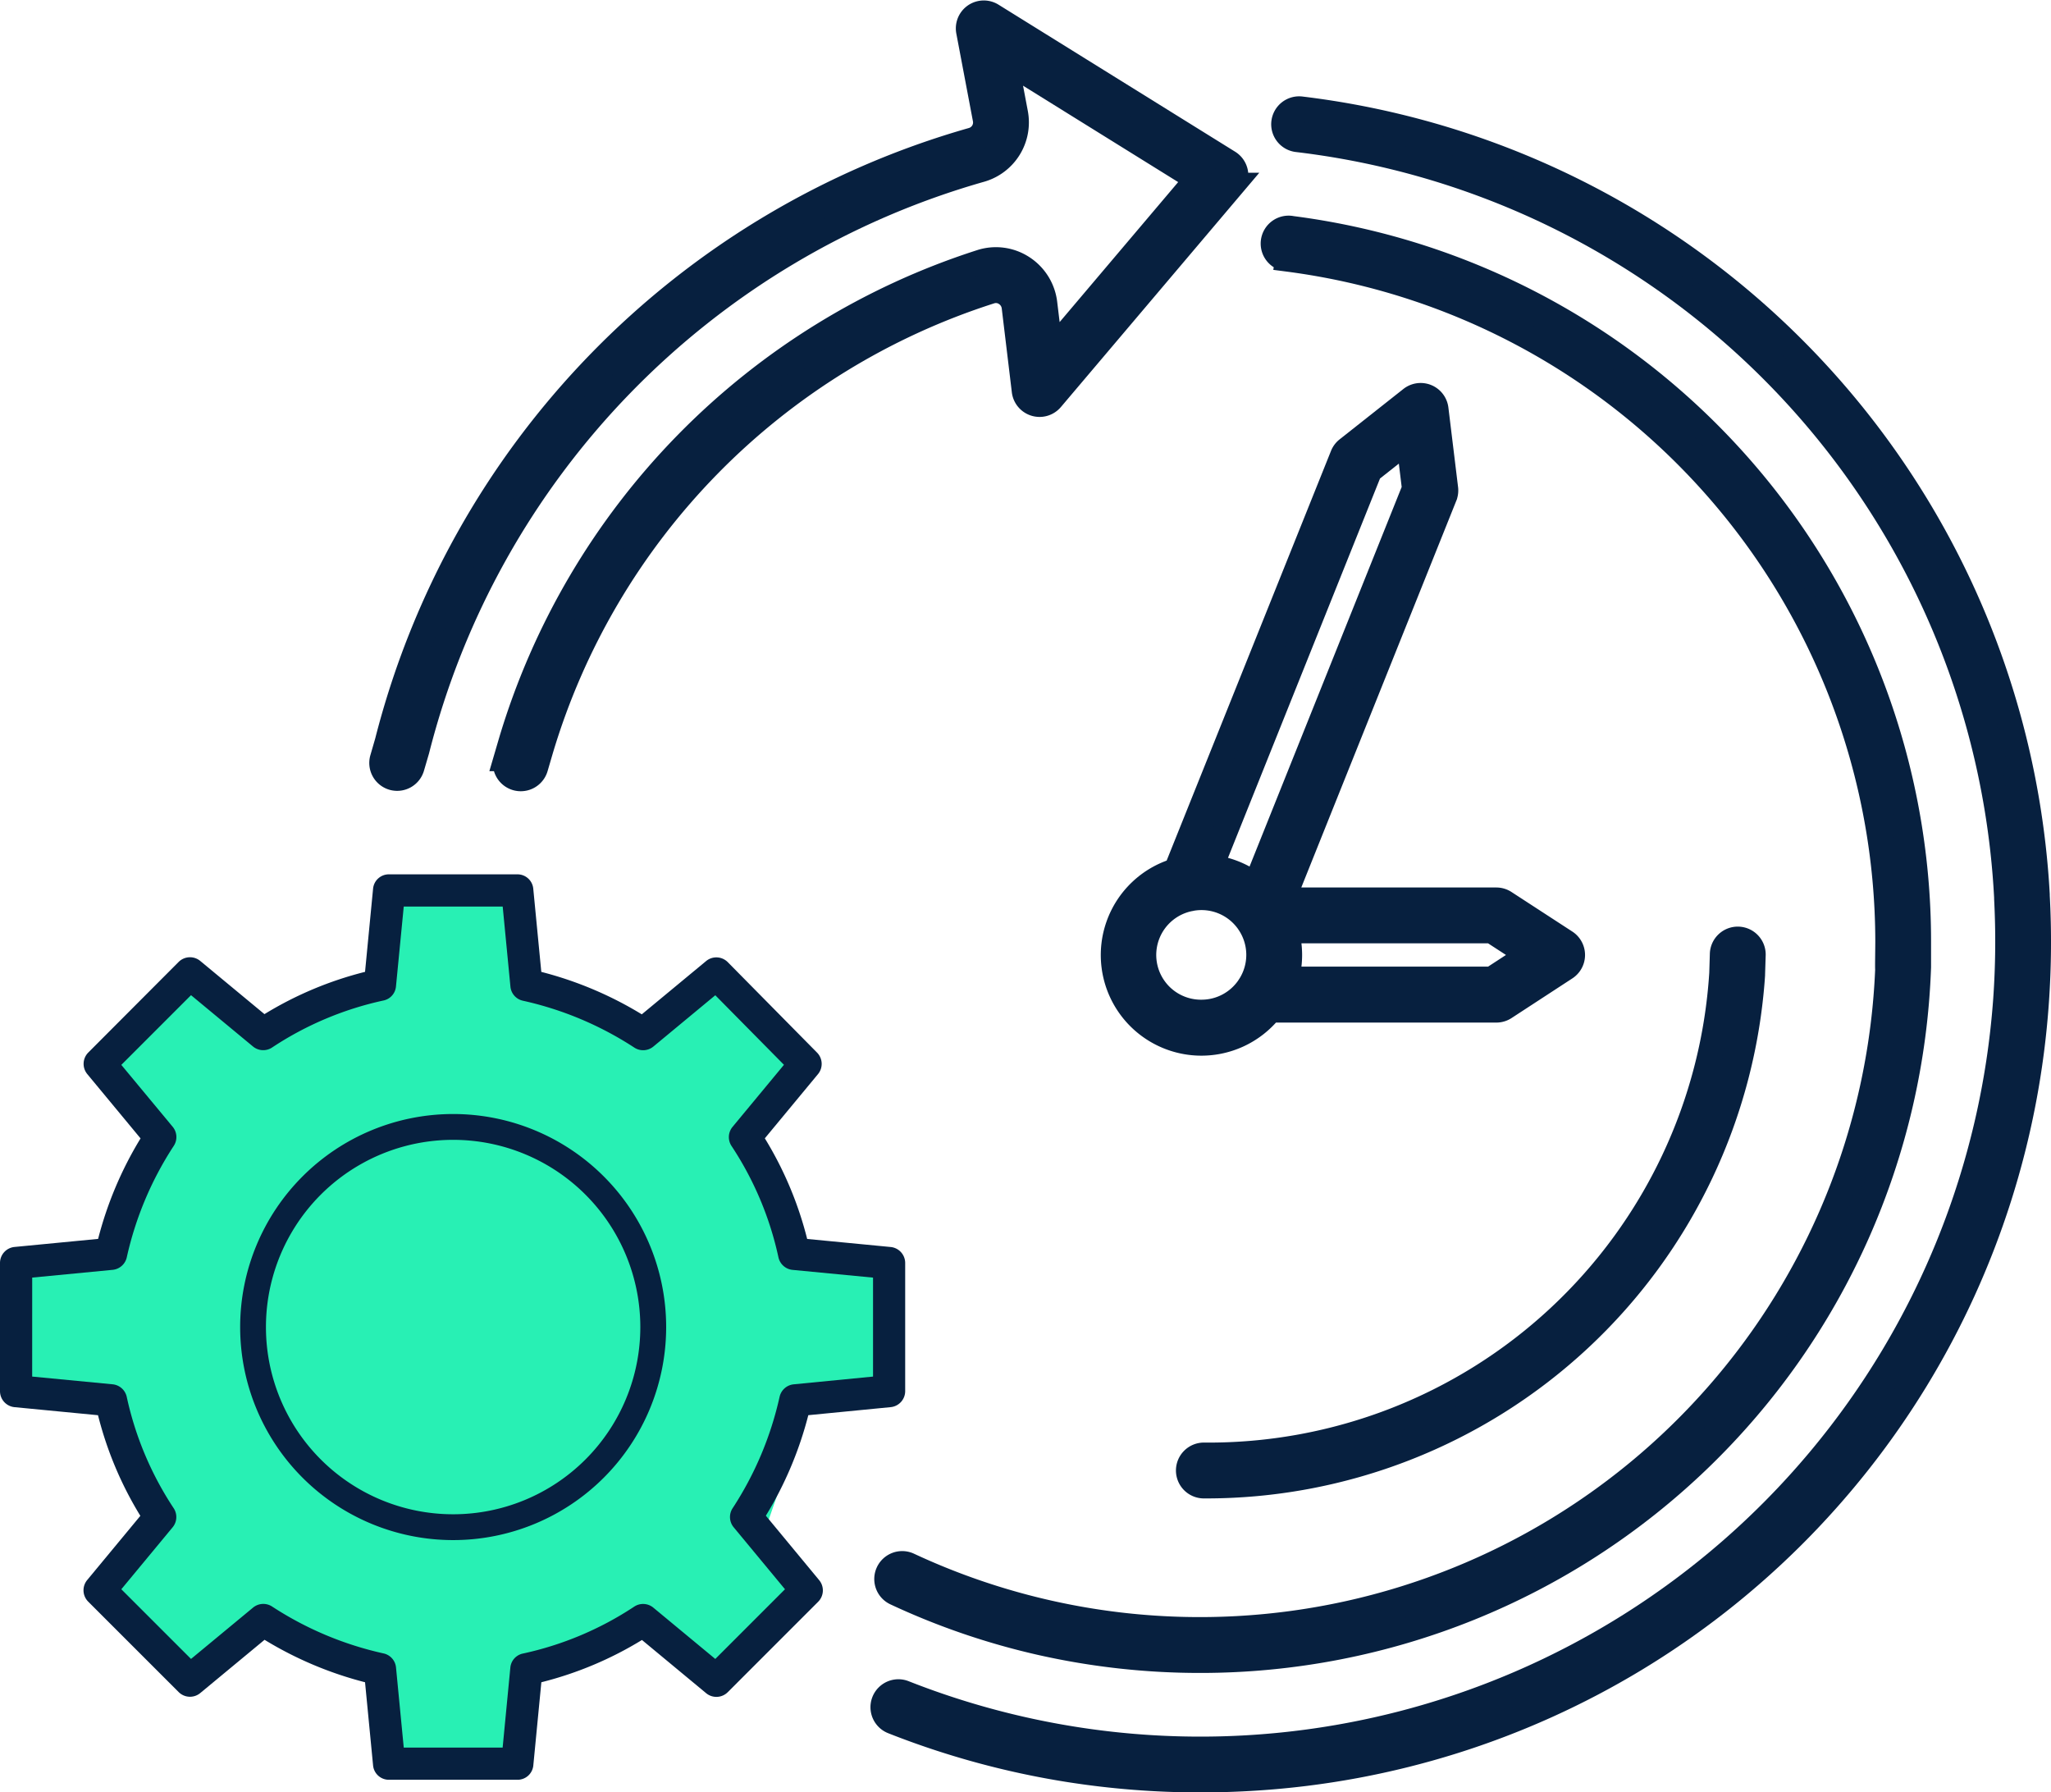
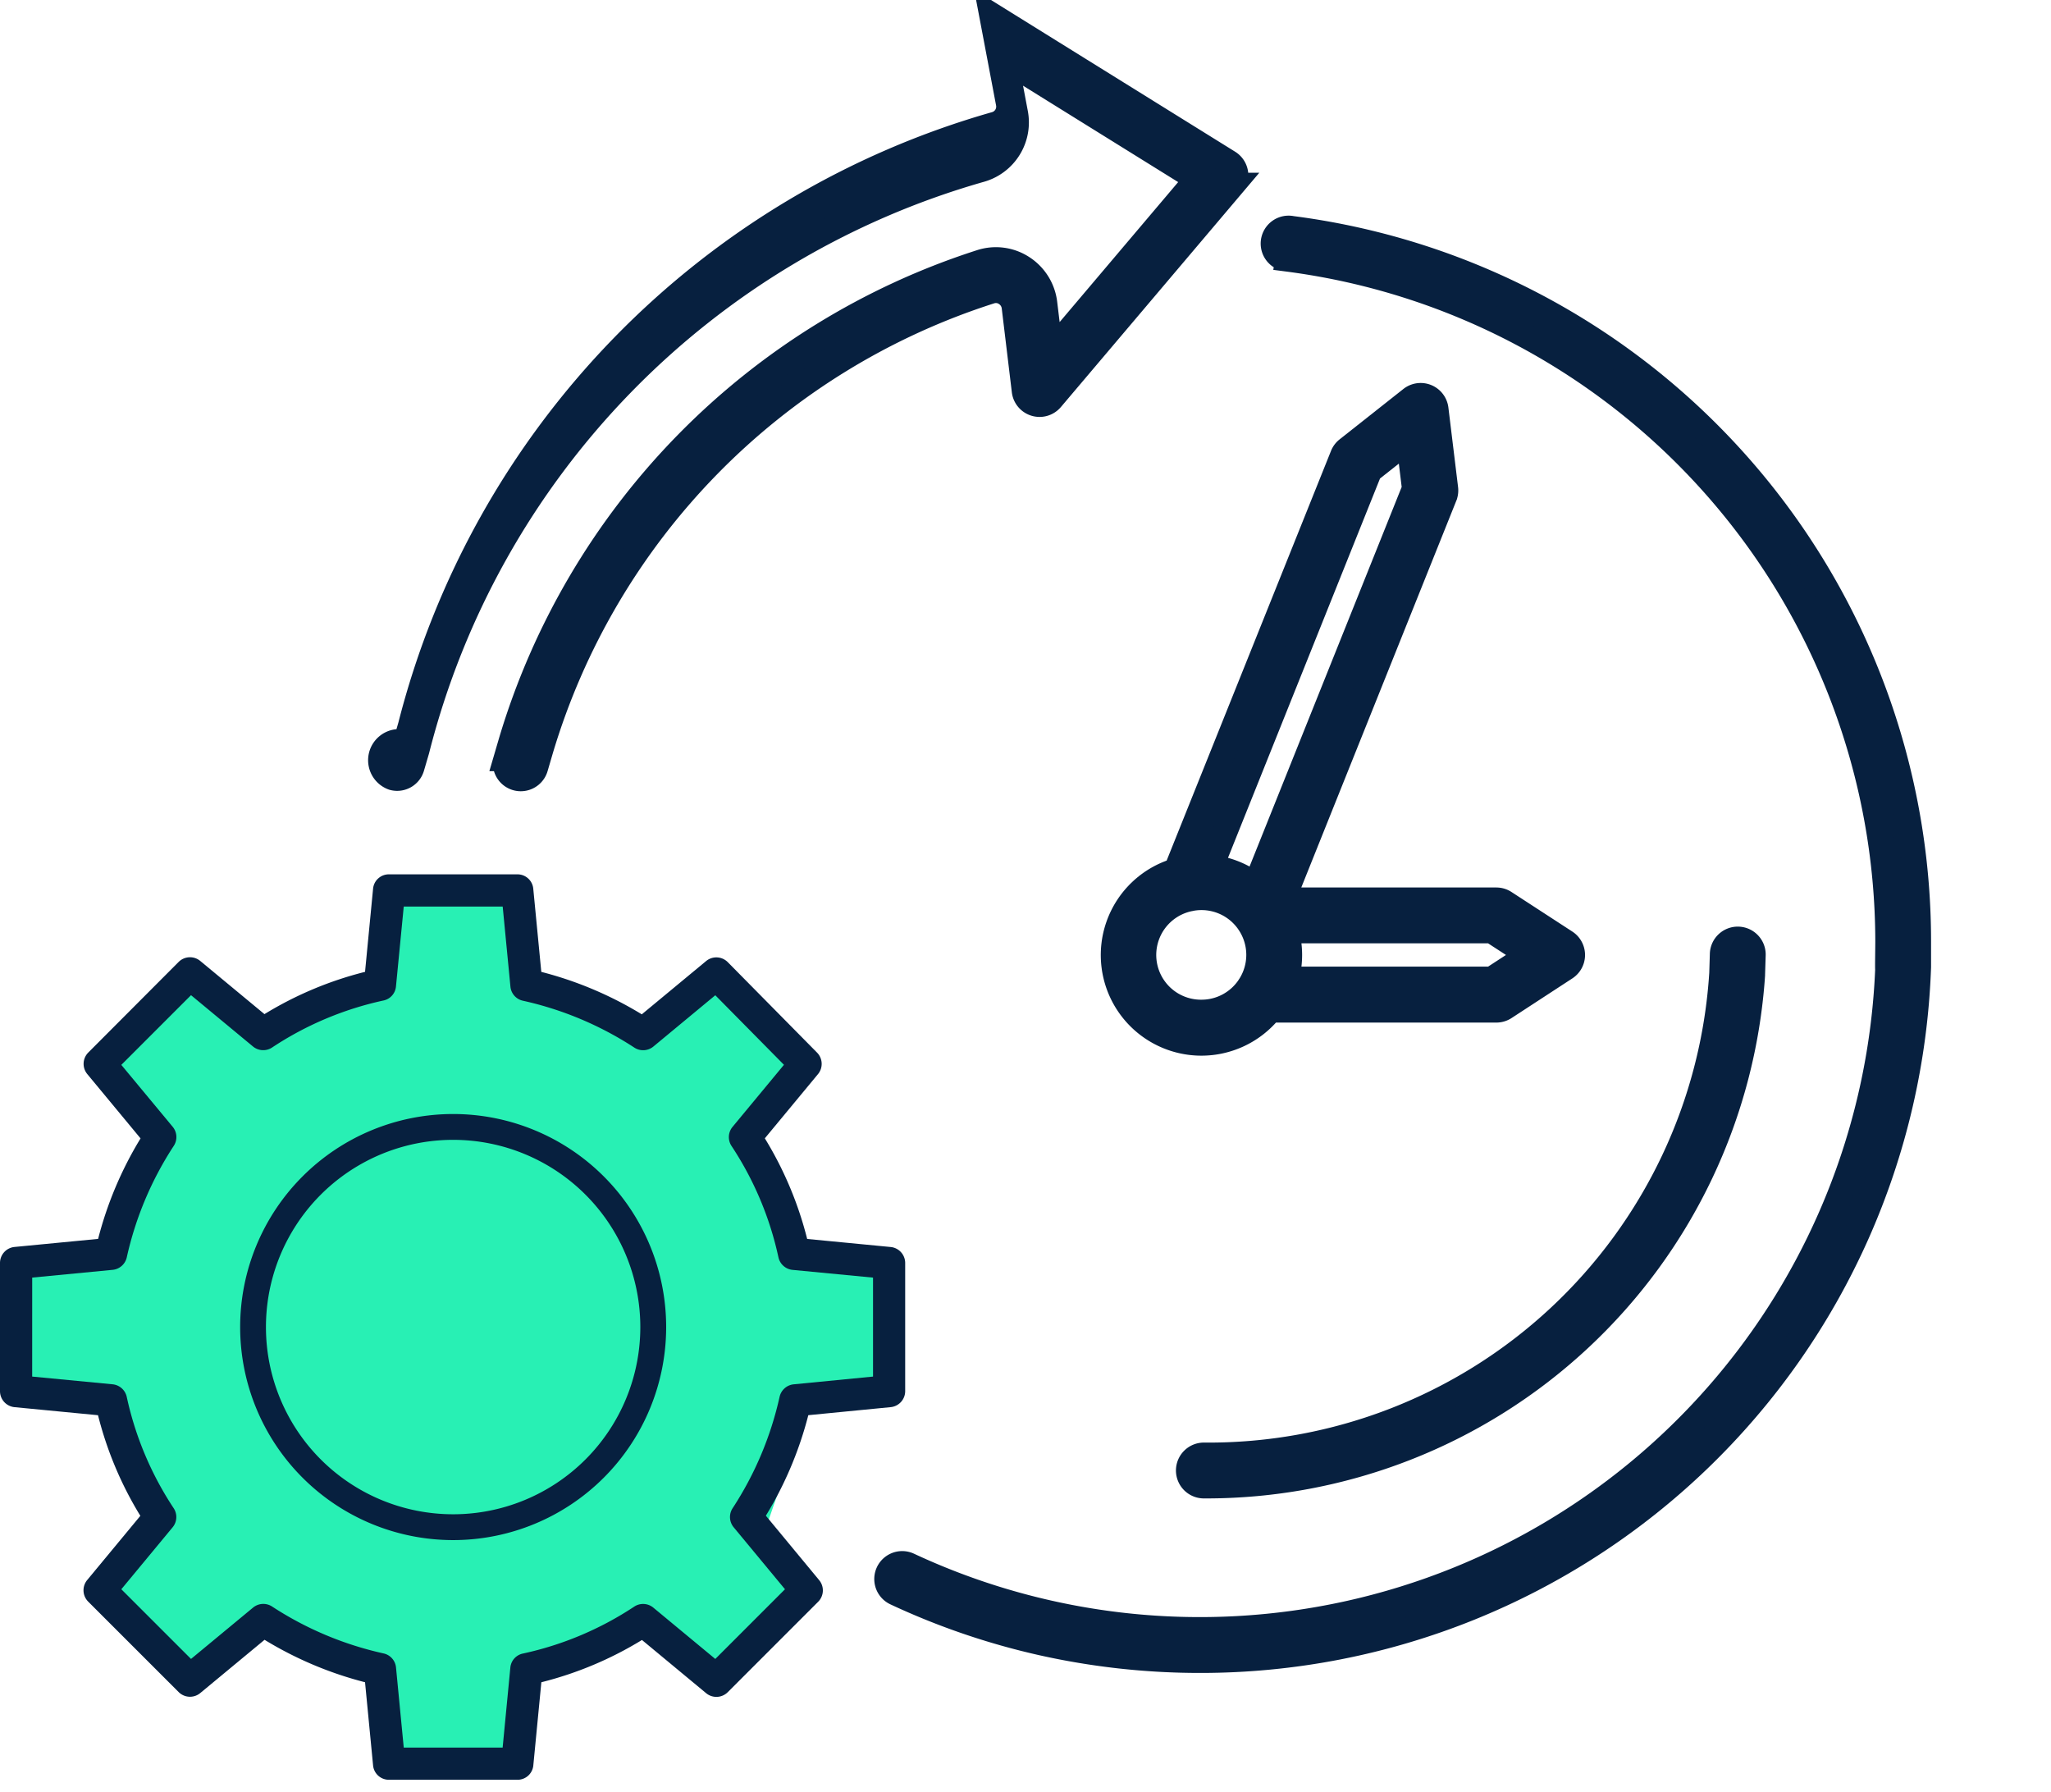
<svg xmlns="http://www.w3.org/2000/svg" width="81.278" height="71.017" viewBox="0 0 81.278 71.017">
  <g id="Group_8557" data-name="Group 8557" transform="translate(-756 -1780.042)">
    <g id="Group_8524" data-name="Group 8524" transform="translate(158.953 1176.949)">
-       <path id="Path_14536" data-name="Path 14536" d="M773.251,633.905a.606.606,0,0,0,.752-.414l.2-.683.005-.02a32.107,32.107,0,0,1,22.335-22.974,1.945,1.945,0,0,0,1.378-2.235l-.4-2.116,7.606,4.726-5.812,6.863-.235-1.943a1.953,1.953,0,0,0-.887-1.414,1.926,1.926,0,0,0-1.632-.216,28.526,28.526,0,0,0-18.619,18.988l-.2.683a.607.607,0,1,0,1.163.347l.2-.683a27.247,27.247,0,0,1,17.826-18.179.707.707,0,0,1,.607.082.743.743,0,0,1,.338.538l.4,3.324a.607.607,0,0,0,1.066.319l7.166-8.461a.607.607,0,0,0-.143-.908l-9.377-5.826a.607.607,0,0,0-.917.628l.658,3.474a.727.727,0,0,1-.515.841,33.344,33.344,0,0,0-23.179,23.835l-.195.673A.607.607,0,0,0,773.251,633.905Z" transform="translate(-160.635)" fill="#07203f" stroke="#07203f" stroke-width="1" />
+       <path id="Path_14536" data-name="Path 14536" d="M773.251,633.905a.606.606,0,0,0,.752-.414l.2-.683.005-.02a32.107,32.107,0,0,1,22.335-22.974,1.945,1.945,0,0,0,1.378-2.235l-.4-2.116,7.606,4.726-5.812,6.863-.235-1.943a1.953,1.953,0,0,0-.887-1.414,1.926,1.926,0,0,0-1.632-.216,28.526,28.526,0,0,0-18.619,18.988l-.2.683a.607.607,0,1,0,1.163.347l.2-.683a27.247,27.247,0,0,1,17.826-18.179.707.707,0,0,1,.607.082.743.743,0,0,1,.338.538l.4,3.324a.607.607,0,0,0,1.066.319l7.166-8.461a.607.607,0,0,0-.143-.908l-9.377-5.826l.658,3.474a.727.727,0,0,1-.515.841,33.344,33.344,0,0,0-23.179,23.835l-.195.673A.607.607,0,0,0,773.251,633.905Z" transform="translate(-160.635)" fill="#07203f" stroke="#07203f" stroke-width="1" />
      <path id="Path_14537" data-name="Path 14537" d="M1942.929,1211.892l-.385-3.164a.607.607,0,0,0-.979-.4l-2.525,1.995a.608.608,0,0,0-.187.25l-6.6,16.45a3.487,3.487,0,1,0,3.724,5.517h8.964a.607.607,0,0,0,.332-.1l2.407-1.57a.607.607,0,0,0,0-1.017l-2.408-1.566a.608.608,0,0,0-.331-.1h-8.469l6.414-16A.609.609,0,0,0,1942.929,1211.892Zm-9.671,20.741a2.273,2.273,0,0,1-.476-4.5.6.6,0,0,0,.079-.016,2.273,2.273,0,0,1,2.245.916l.067.1a2.269,2.269,0,0,1,.012,2.429.615.615,0,0,0-.044.068A2.272,2.272,0,0,1,1933.259,1232.633Zm12.981-2.273-1.476.962h-8.154a3.493,3.493,0,0,0,0-1.922h8.153Zm-10.841-2.751a3.47,3.47,0,0,0-1.782-.718l6.3-15.719,1.55-1.224.235,1.936Z" transform="translate(-1288.596 -589.429)" fill="#07203f" stroke="#07203f" stroke-width="1" />
-       <path id="Path_14540" data-name="Path 14540" d="M1611.133,786.415c0-.017,0-.034,0-.051a33.2,33.2,0,0,0-29.16-31.121.607.607,0,1,0-.145,1.205,31.909,31.909,0,0,1,28.1,30.032c0,.017,0,.034,0,.05a32.793,32.793,0,0,1-.037,3.995A32.006,32.006,0,0,1,1566.23,818a.607.607,0,0,0-.447,1.129,33.013,33.013,0,0,0,6.944,1.9,33.4,33.4,0,0,0,5.242.412q1.1,0,2.212-.072A33.106,33.106,0,0,0,1611.1,790.61,33.918,33.918,0,0,0,1611.133,786.415Z" transform="translate(-933.357 -147.827)" fill="#07203f" stroke="#07203f" stroke-width="1" />
      <path id="Path_14541" data-name="Path 14541" d="M1587.446,945.406a27.293,27.293,0,0,1,23.776,27.036c0,.323-.015,1.069-.005,1.116a27.288,27.288,0,0,1-38.8,23.6.607.607,0,0,0-.514,1.1,28.334,28.334,0,0,0,5.787,1.978,28.653,28.653,0,0,0,6.272.693,28.466,28.466,0,0,0,28.47-27.472c0-.05,0-.727,0-1.016A28.475,28.475,0,0,0,1587.6,944.2a.607.607,0,1,0-.153,1.2Z" transform="translate(-939.36 -332.049)" fill="#07203f" stroke="#07203f" stroke-width="1" />
      <path id="Path_14542" data-name="Path 14542" d="M2048.375,2089.354a.607.607,0,0,0,.607.607,21.7,21.7,0,0,0,21.739-20.234c0-.008,0-.016,0-.023l.024-.758a.607.607,0,1,0-1.213-.038l-.023.746a20.378,20.378,0,0,1-20.527,19.094A.607.607,0,0,0,2048.375,2089.354Z" transform="translate(-1404.227 -1427.996)" fill="#07203f" stroke="#07203f" stroke-width="1" />
    </g>
    <g id="Group_8525" data-name="Group 8525" transform="translate(756 1814.689)">
      <path id="Union_12" data-name="Union 12" d="M14.621,34.6l-.356-3.375-4.8-2.182-1.192.916-.728,1.262-.406-.391-.515.4L3.153,27.787l2.16-2.918.048-.034-1.83-5.154H0V15l3.531-.8L5.157,9.173,3.258,6.9,6.409,3.594,9.392,5.5l4.988-2.409L15.3,0h4.272l.27,3.091L24.716,5.5l2.665-1.9.009-.011,3.5,3.244-.271.355L29.123,9.36l2,5.345h3.1v4.717l-3.01.759-1.873,5.443,1.78,2.408L27.67,31.221l-2.923-2.182L20.1,31.221,19.693,34.6Z" transform="translate(0.894 0.612)" fill="#28f0b4" />
      <g id="maintenance" transform="translate(0 0)">
        <path id="Path_2152" data-name="Path 2152" d="M59.576,80.112l3.308.319a14.289,14.289,0,0,0,1.678,3.987l-2.106,2.543a.637.637,0,0,0,.04.857L66.079,91.4a.637.637,0,0,0,.857.04l2.548-2.11a14.608,14.608,0,0,0,3.982,1.682l.319,3.3a.628.628,0,0,0,.634.564H79.5a.627.627,0,0,0,.634-.564l.319-3.3a14.278,14.278,0,0,0,3.987-1.675l2.543,2.108a.637.637,0,0,0,.857-.04l3.582-3.582a.637.637,0,0,0,.04-.857L89.35,84.413a14.608,14.608,0,0,0,1.682-3.983l3.264-.319a.637.637,0,0,0,.575-.634V74.4a.637.637,0,0,0-.576-.634l-3.308-.319a14.289,14.289,0,0,0-1.678-3.987l2.106-2.543a.637.637,0,0,0-.037-.854L87.841,62.48a.637.637,0,0,0-.86-.043l-2.548,2.11a14.607,14.607,0,0,0-3.982-1.682l-.319-3.3A.627.627,0,0,0,79.5,59H74.419a.627.627,0,0,0-.634.564l-.319,3.3a14.277,14.277,0,0,0-3.986,1.675l-2.544-2.107a.637.637,0,0,0-.857.039L62.5,66.059a.637.637,0,0,0-.04.857l2.11,2.547a14.609,14.609,0,0,0-1.682,3.982l-3.309.319A.637.637,0,0,0,59,74.4v5.078a.637.637,0,0,0,.576.634Zm.7-5.134,3.187-.307a.637.637,0,0,0,.562-.5,13.347,13.347,0,0,1,1.862-4.414A.637.637,0,0,0,65.841,69L63.808,66.55l2.762-2.762,2.455,2.033a.637.637,0,0,0,.76.039A12.95,12.95,0,0,1,74.191,64a.625.625,0,0,0,.5-.55L75,60.277h3.921l.307,3.176a.631.631,0,0,0,.5.556,13.34,13.34,0,0,1,4.414,1.859.637.637,0,0,0,.752-.046l2.452-2.031,2.721,2.756L88.03,69.006a.637.637,0,0,0-.039.76,12.952,12.952,0,0,1,1.857,4.407.637.637,0,0,0,.562.5l3.187.306V78.9l-3.143.307a.637.637,0,0,0-.561.5A13.348,13.348,0,0,1,88.03,84.12a.637.637,0,0,0,.045.752l2.033,2.455-2.762,2.762-2.455-2.033a.637.637,0,0,0-.76-.039,12.949,12.949,0,0,1-4.406,1.857.625.625,0,0,0-.5.55L78.919,93.6H75l-.307-3.176a.631.631,0,0,0-.5-.556,13.34,13.34,0,0,1-4.414-1.859.637.637,0,0,0-.752.046L66.57,90.088l-2.762-2.761,2.033-2.455a.637.637,0,0,0,.039-.76,12.953,12.953,0,0,1-1.857-4.406.637.637,0,0,0-.562-.5L60.275,78.9Z" transform="translate(-59 -59.003)" fill="#07203f" />
        <path id="Path_2153" data-name="Path 2153" d="M149.089,157.281a8.441,8.441,0,1,0-8.441-8.441A8.441,8.441,0,0,0,149.089,157.281Zm0-15.859a7.418,7.418,0,1,1-7.419,7.418A7.418,7.418,0,0,1,149.089,141.422Z" transform="translate(-131.131 -130.905)" fill="#07203f" />
      </g>
    </g>
  </g>
</svg>